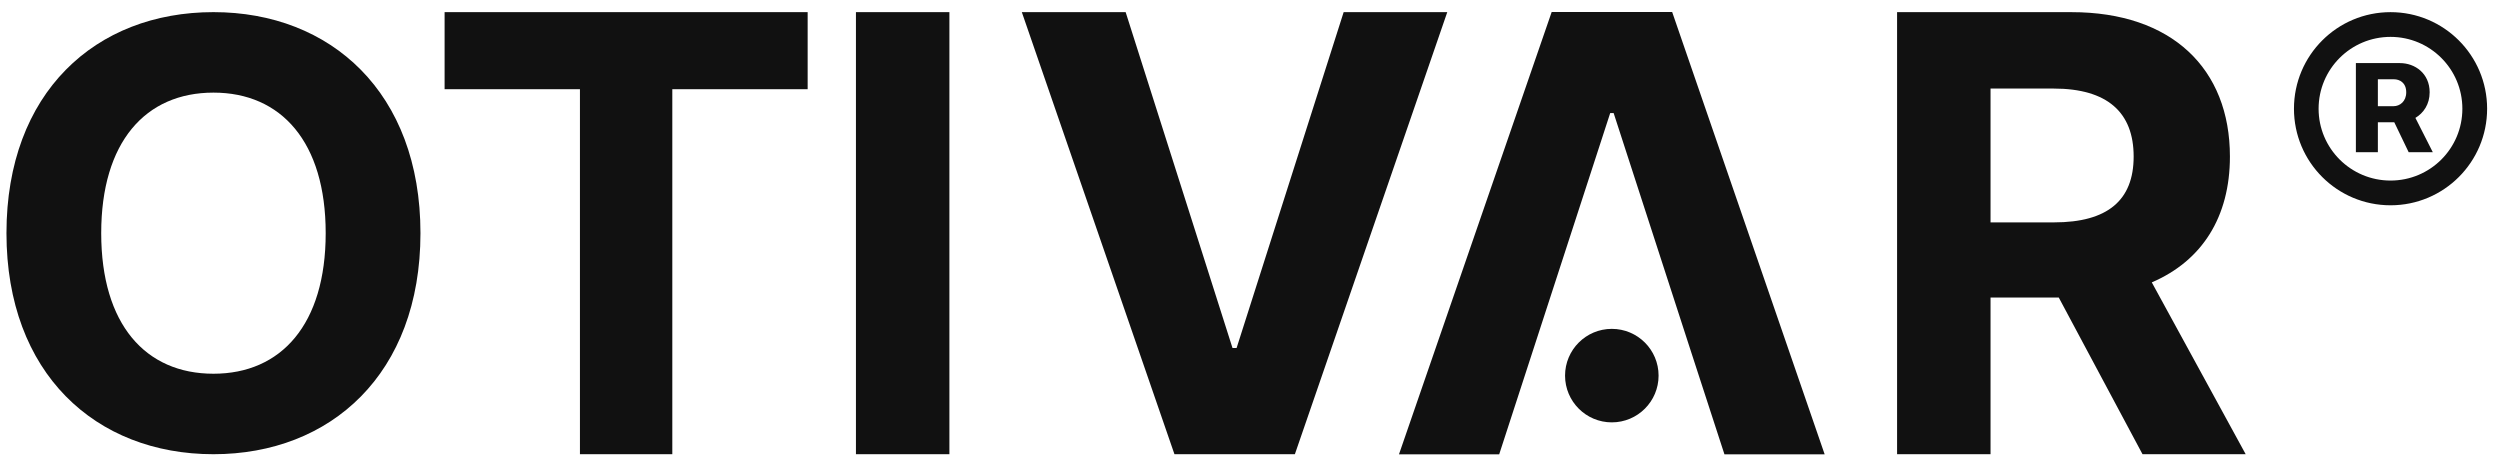
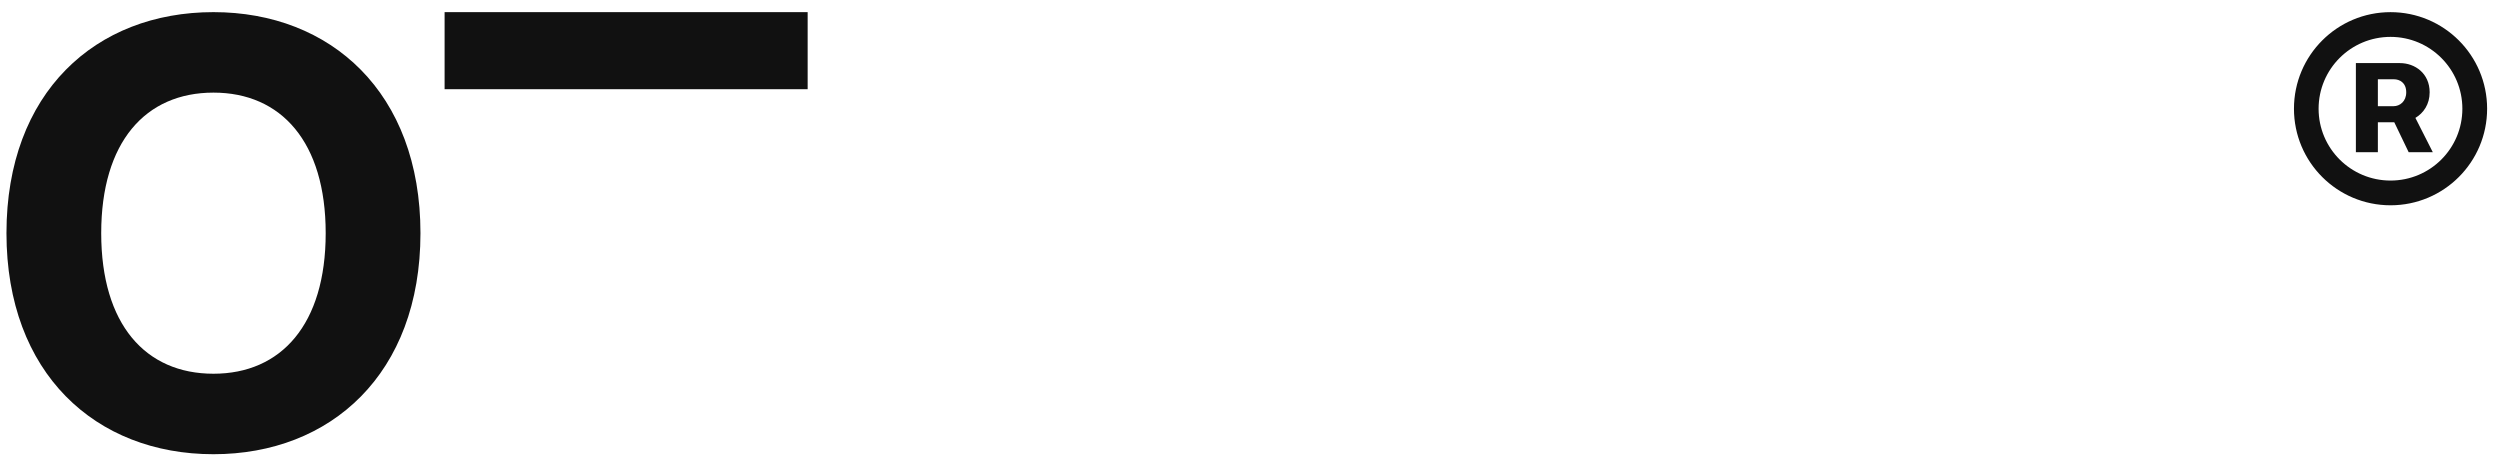
<svg xmlns="http://www.w3.org/2000/svg" width="130" height="24" viewBox="0 0 130 24" fill="none">
  <g clip-path="url(#clip0_3715_4727)">
    <path d="M21.864 12.125C21.864 4.805 17.194 0.631 11.1 0.631C4.971 0.631 0.336 4.805 0.336 12.125C0.336 19.413 4.971 23.619 11.1 23.619C17.194 23.619 21.864 19.445 21.864 12.125ZM16.936 12.125C16.936 16.867 14.624 19.434 11.1 19.434C7.564 19.434 5.263 16.867 5.263 12.125C5.263 7.383 7.564 4.816 11.1 4.816C14.624 4.816 16.936 7.383 16.936 12.125Z" fill="#111111" />
-     <path d="M23.119 4.639H30.157V23.618H34.96V4.639H41.998V0.632H23.119V4.639Z" fill="#111111" />
-     <path d="M49.369 0.632H44.509V23.618H49.369V0.632Z" fill="#111111" />
-     <path d="M58.534 0.632H53.135L61.071 23.618H67.334L75.258 0.632H69.87L64.303 18.096H64.09L58.534 0.632Z" fill="#111111" />
-     <path d="M98.648 23.618H103.508V15.47H107.055L111.41 23.618H116.775L111.893 14.684C114.508 13.562 115.956 11.283 115.956 8.14C115.956 3.572 112.936 0.632 107.717 0.632H98.648V23.618ZM103.508 11.564V4.605H106.786C109.592 4.605 110.95 5.851 110.95 8.14C110.95 10.419 109.592 11.564 106.808 11.564H103.508Z" fill="#111111" />
-     <path d="M77.958 23.625H72.747L80.687 0.625H86.953L94.882 23.625H89.671L87.964 18.38L83.91 5.881H83.73L77.958 23.625Z" fill="#111111" />
-     <path d="M86.246 19.532C86.246 20.875 85.157 21.963 83.814 21.963C82.472 21.963 81.383 20.875 81.383 19.532C81.383 18.189 82.472 17.101 83.814 17.101C85.157 17.101 86.246 18.189 86.246 19.532Z" fill="#111111" />
+     <path d="M23.119 4.639H30.157H34.96V4.639H41.998V0.632H23.119V4.639Z" fill="#111111" />
    <path d="M124.308 10.675C127.082 10.675 129.33 8.428 129.33 5.654C129.33 2.879 127.082 0.632 124.308 0.632C121.533 0.632 119.286 2.879 119.286 5.654C119.286 8.428 121.533 10.675 124.308 10.675ZM124.308 9.389C122.243 9.389 120.567 7.719 120.567 5.654C120.567 3.588 122.243 1.918 124.308 1.918C126.367 1.918 128.043 3.588 128.043 5.654C128.043 7.719 126.373 9.389 124.308 9.389ZM122.506 7.913H123.649V6.357H124.502L125.25 7.913H126.505L125.601 6.131C126.028 5.873 126.342 5.421 126.342 4.8C126.342 3.814 125.576 3.281 124.798 3.281H122.506V7.913ZM123.649 5.522V4.122H124.484C124.785 4.122 125.124 4.304 125.124 4.8C125.124 5.277 124.791 5.522 124.465 5.522H123.649Z" fill="#111111" />
  </g>
  <defs>
    <clipPath id="clip0_3715_4727">
      <rect width="130" height="23" fill="white" transform="translate(0 0.625)" />
    </clipPath>
  </defs>
</svg>